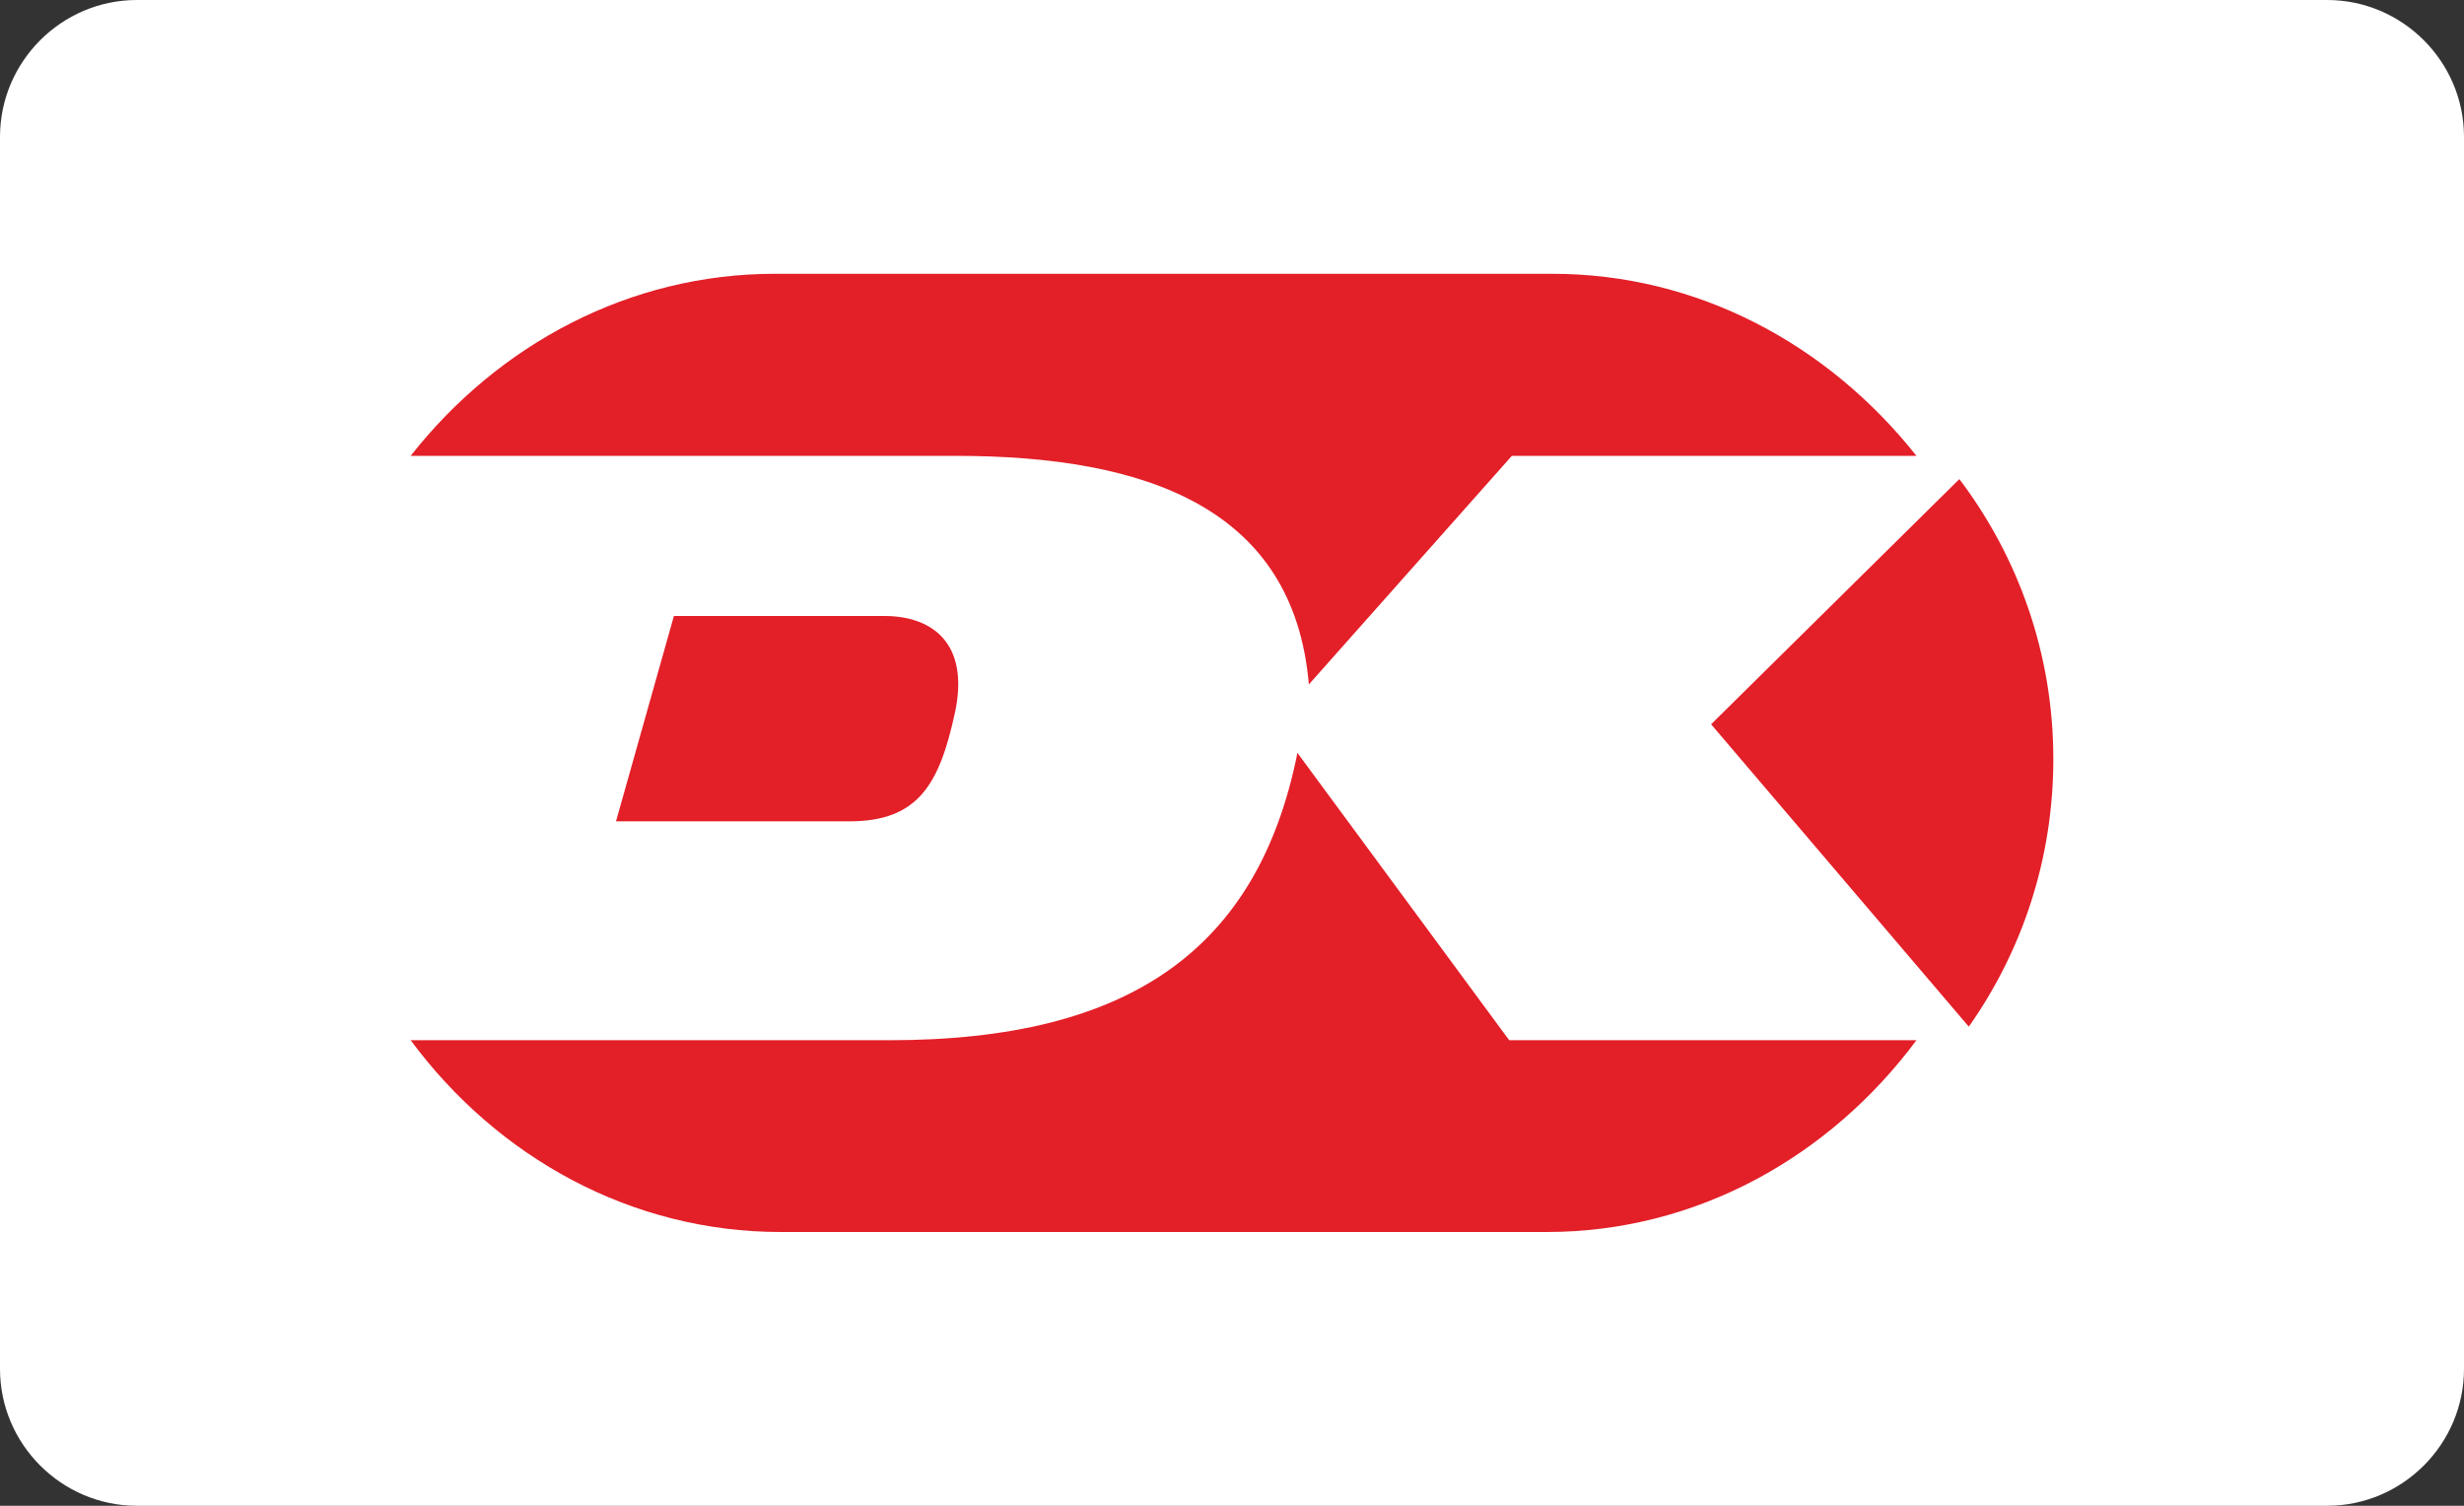
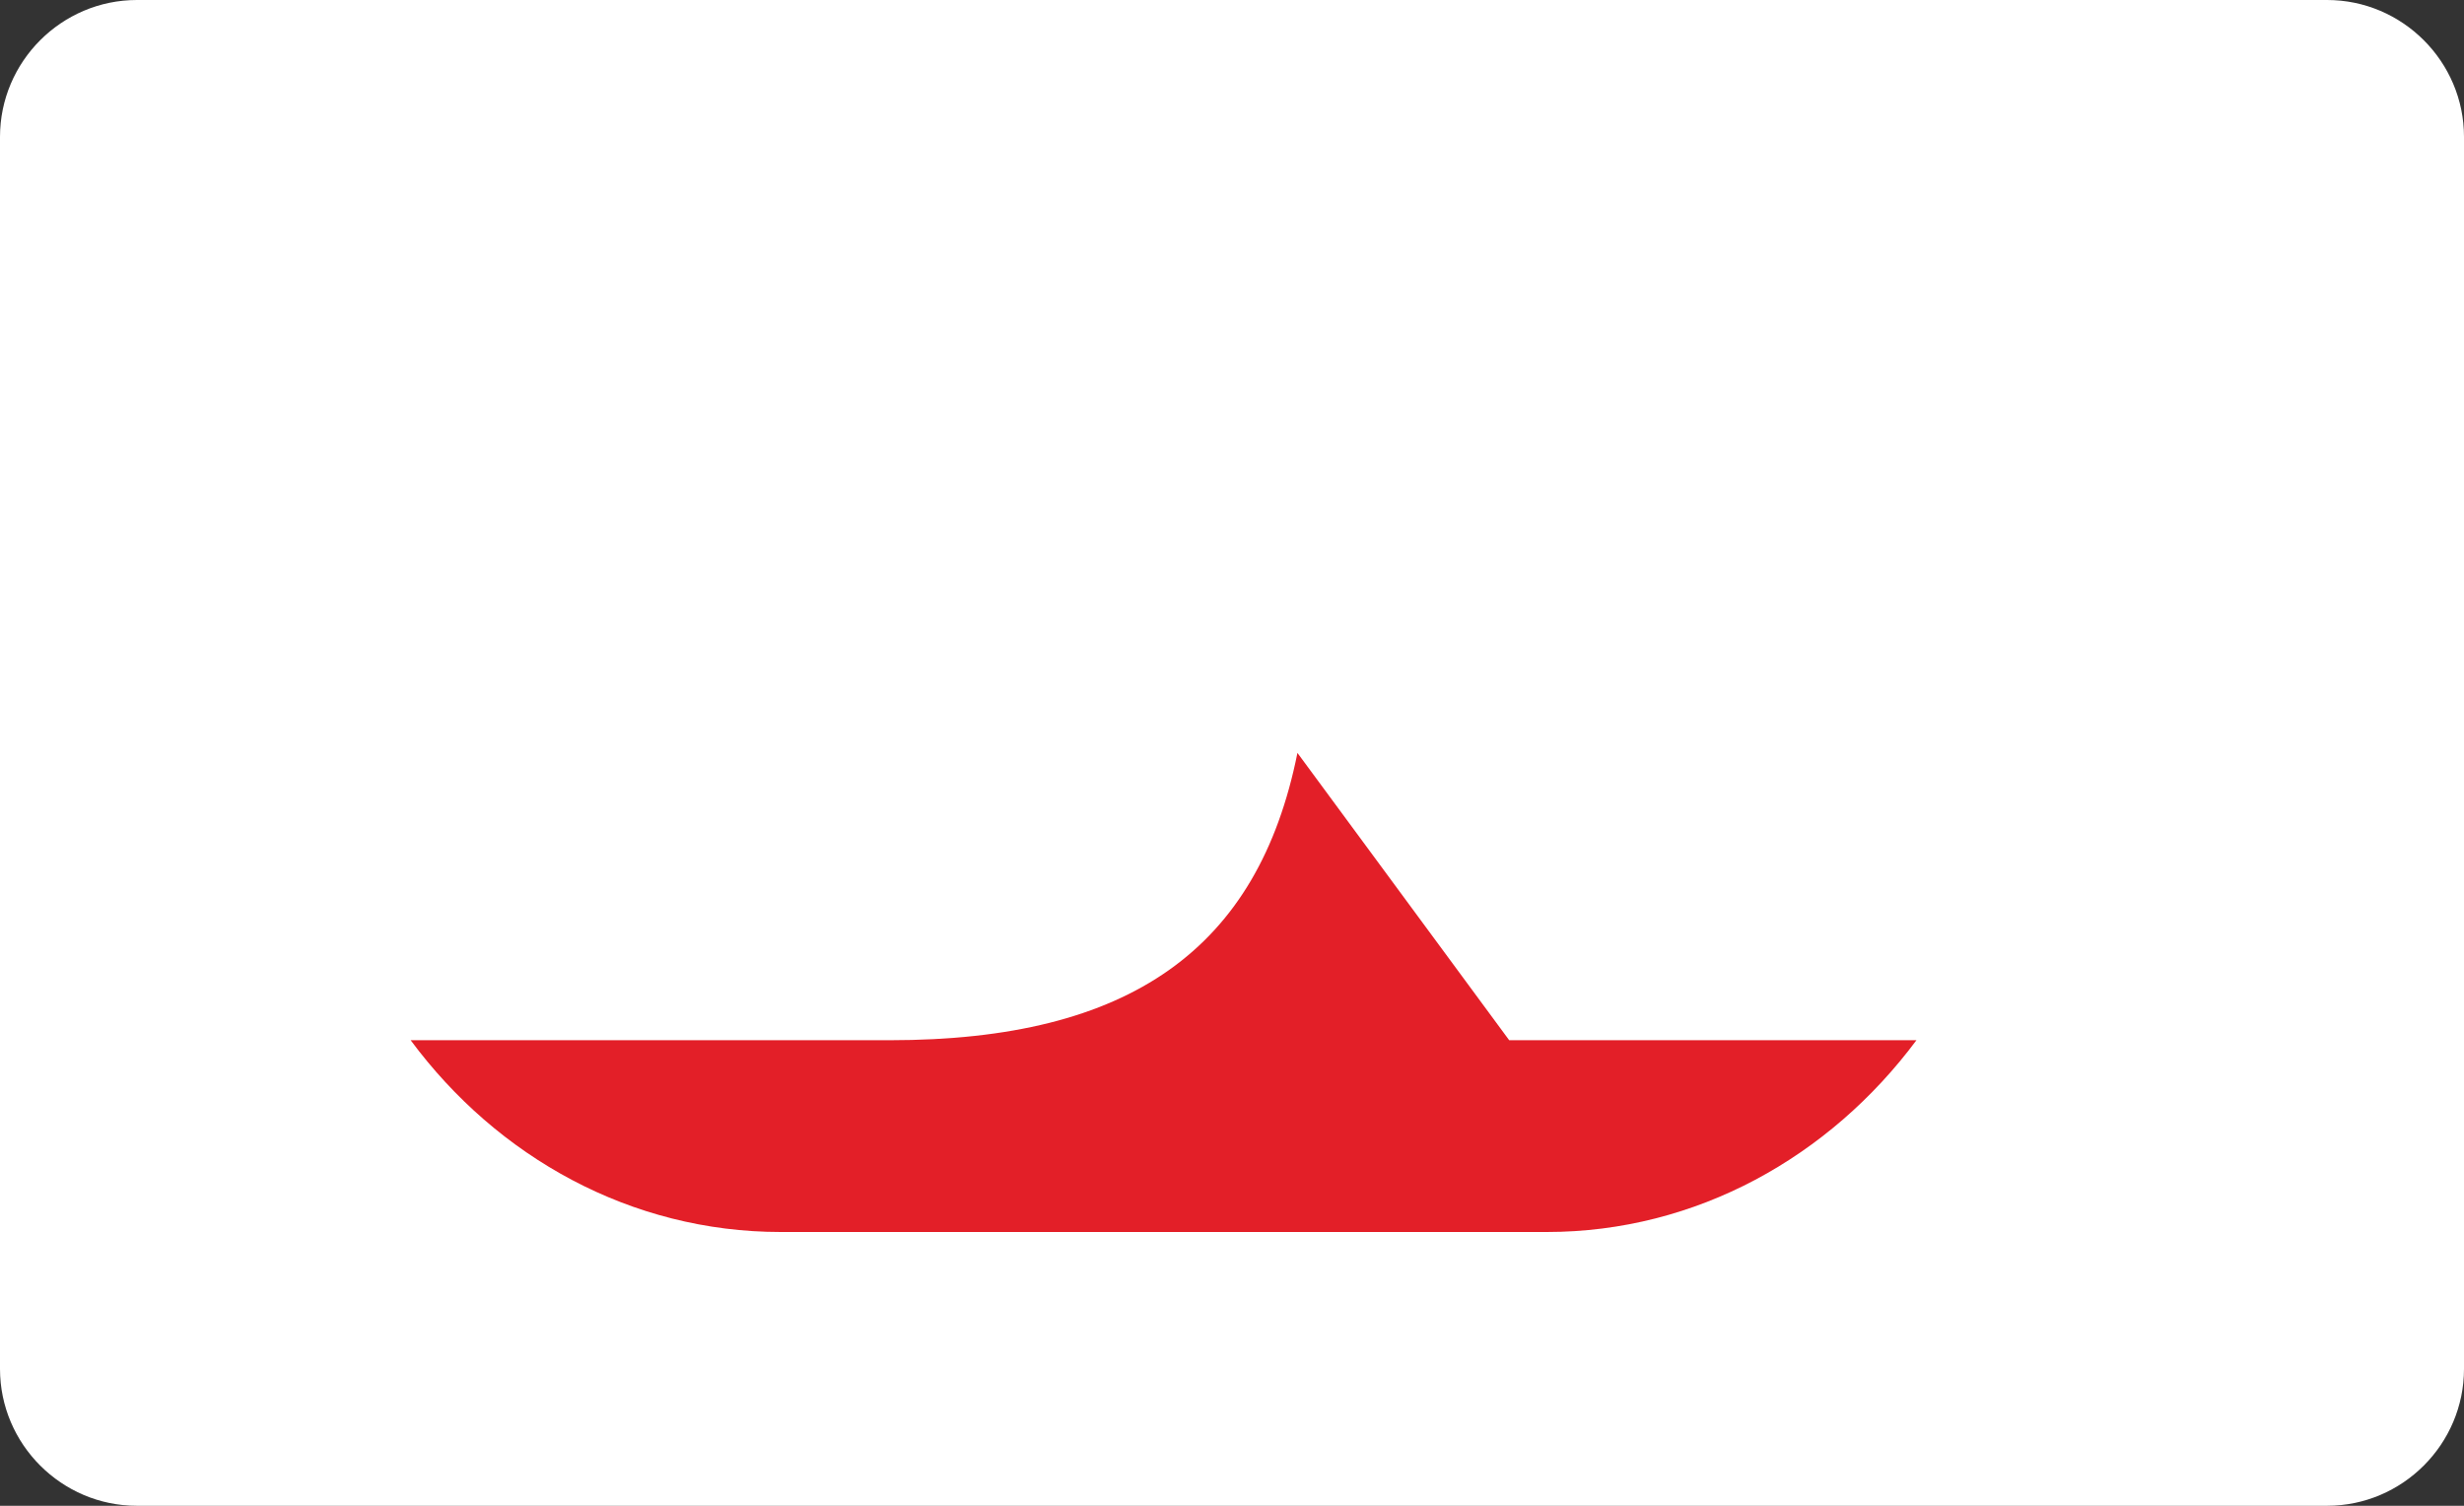
<svg xmlns="http://www.w3.org/2000/svg" fill="none" viewBox="0 0 36 22" height="22" width="36">
  <rect x="0" y="0" width="36" height="22" fill="#333333" stroke="none" />
  <path fill="white" d="M34 0C35.1 0 36 0.9 36 2V20C36 21.1 35.1 22 34 22H2C0.9 22 0 21.1 0 20V2C0 0.9 0.9 0 2 0H34Z" />
-   <path fill="#E31F28" d="M25 10.582L28.765 15C29.547 13.89 30 12.544 30 11.09C30 9.561 29.492 8.143 28.627 7L25 10.582Z" />
-   <path fill="#E31F28" d="M13.958 6.66C16.776 6.66 18.903 7.437 19.123 10L22.089 6.66H28C26.71 5.033 24.807 4 22.677 4H11.323C9.193 4 7.28 5.033 6 6.66C6 6.66 13.958 6.66 13.958 6.66Z" />
-   <path fill="#E31F28" d="M9.846 9L9 12H12.41C13.415 12 13.724 11.459 13.95 10.422C14.175 9.392 13.612 9 12.924 9H9.846Z" />
  <path fill="#E31F28" d="M22.05 15.198L18.956 11C18.382 13.864 16.51 15.198 12.999 15.198H6C7.265 16.907 9.219 18 11.408 18H22.599C24.787 18 26.735 16.899 28 15.198H22.05Z" />
</svg>